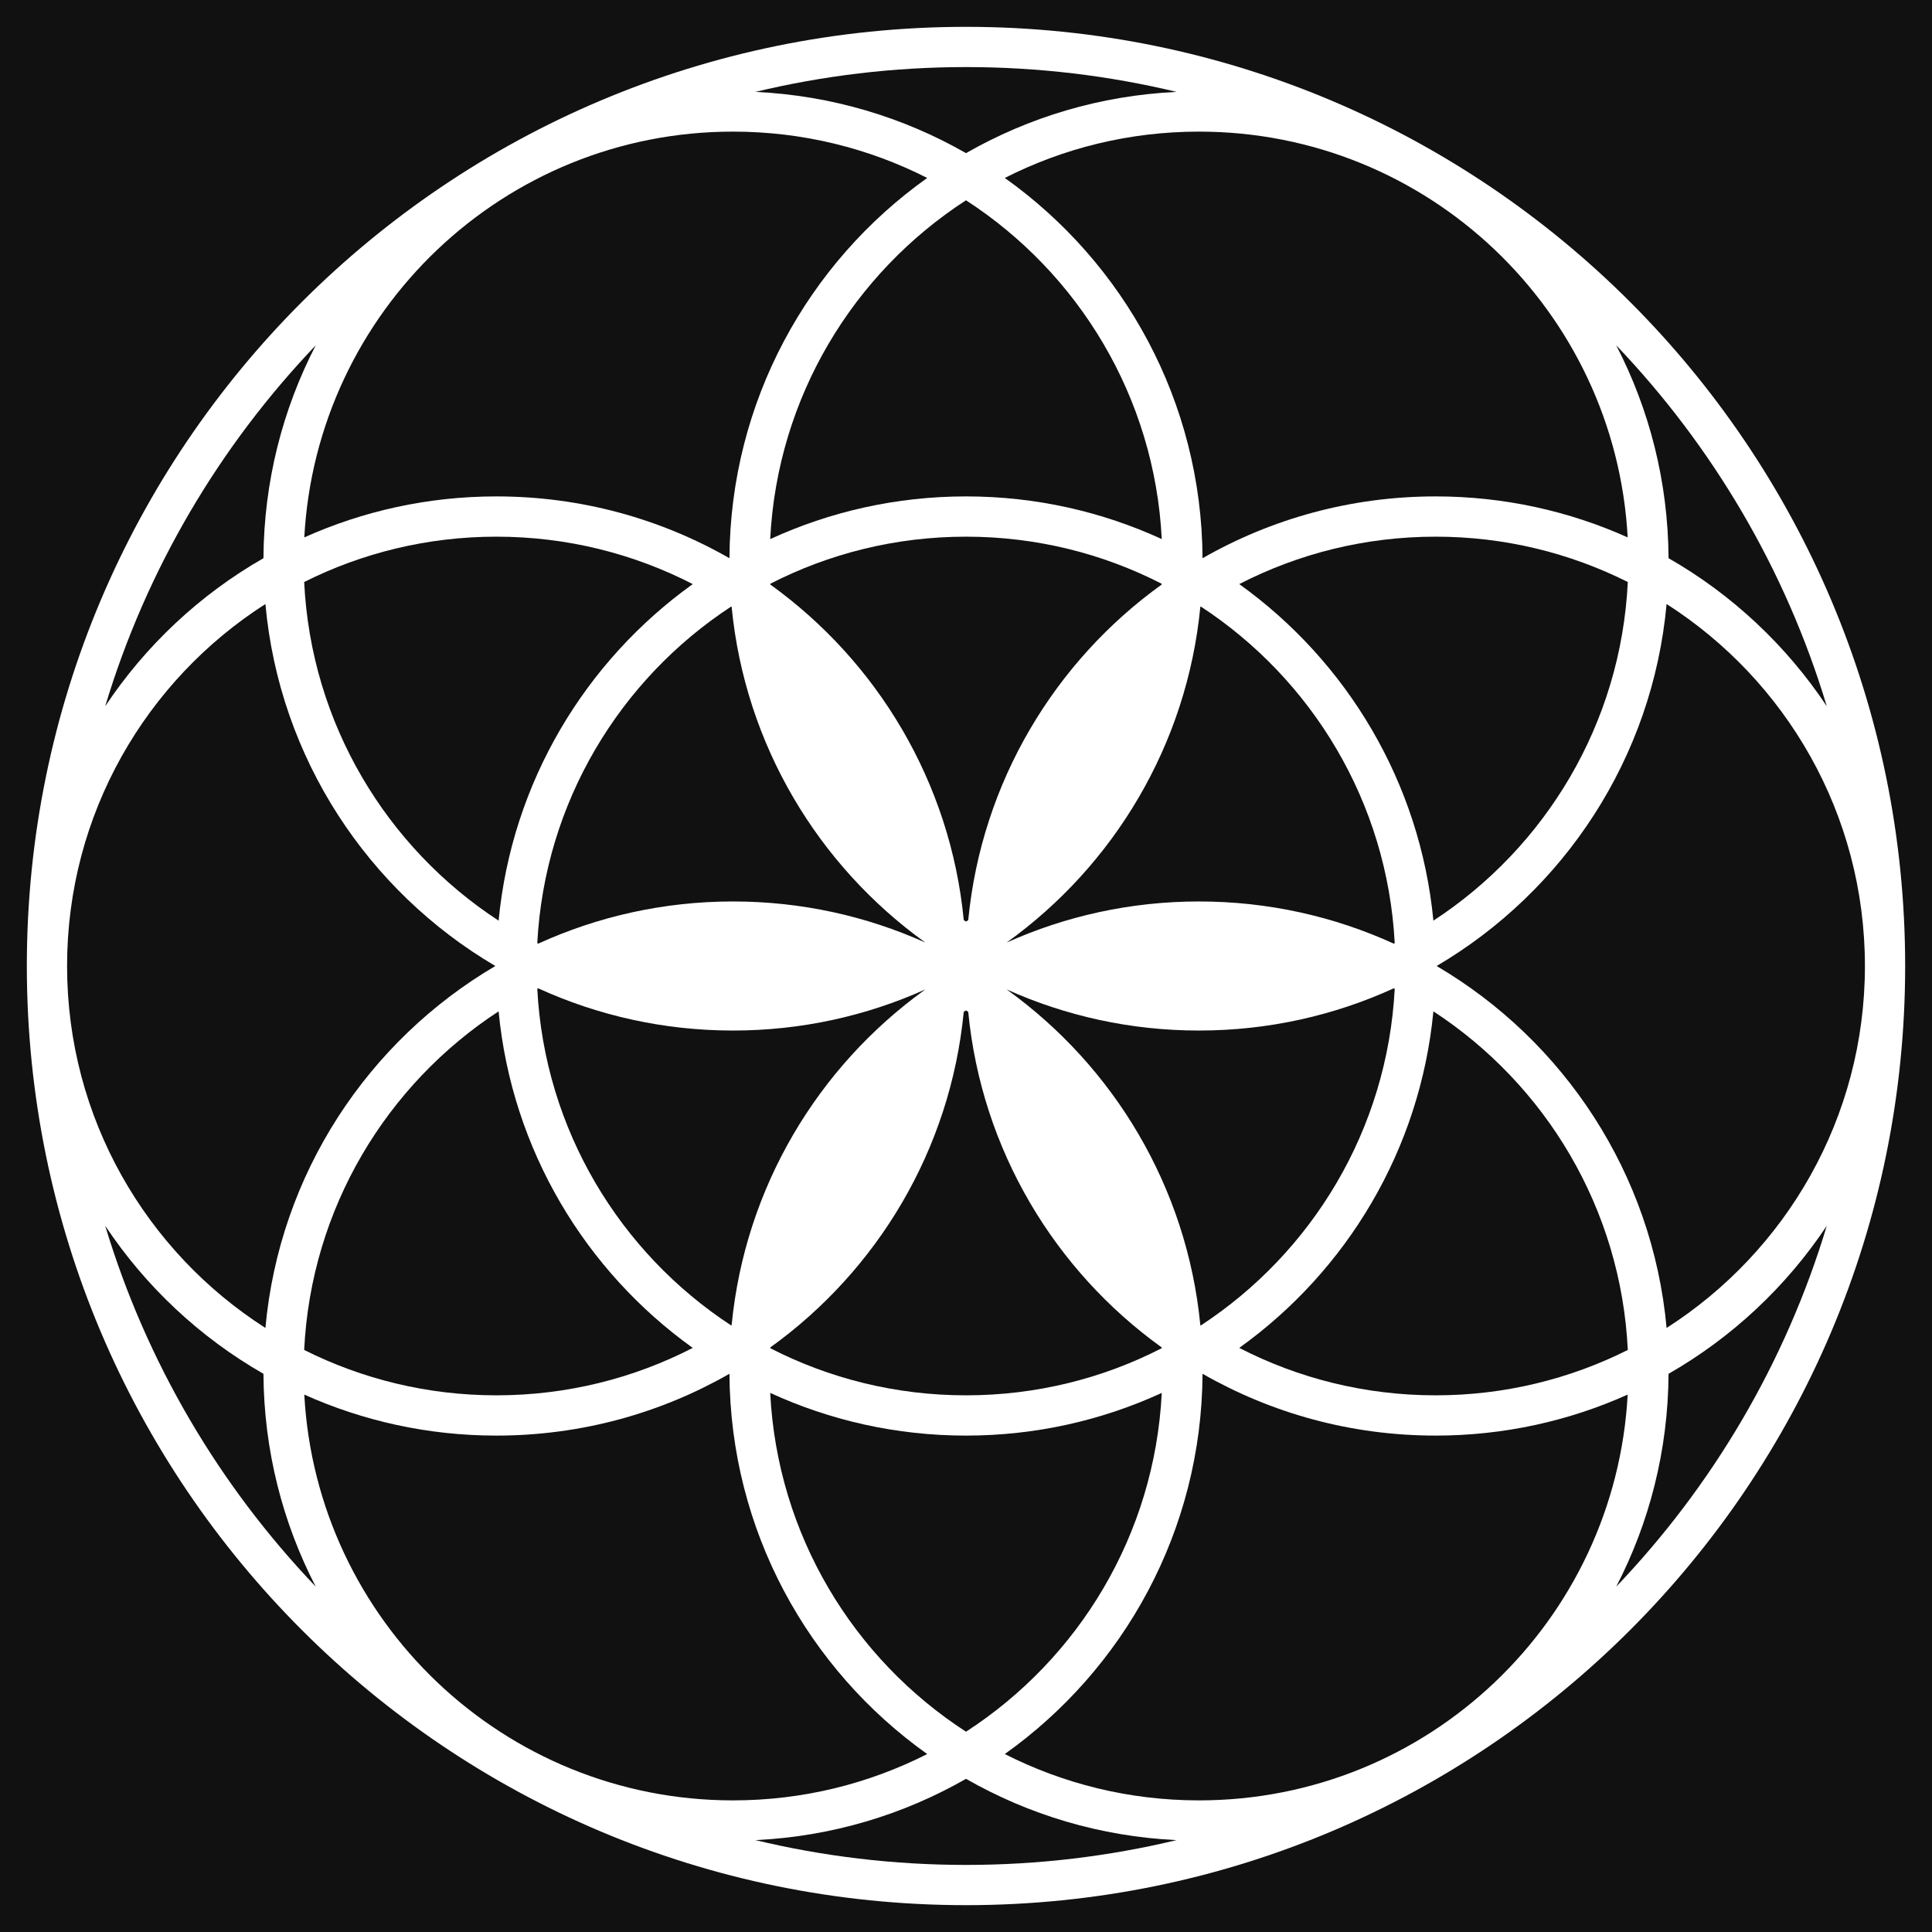
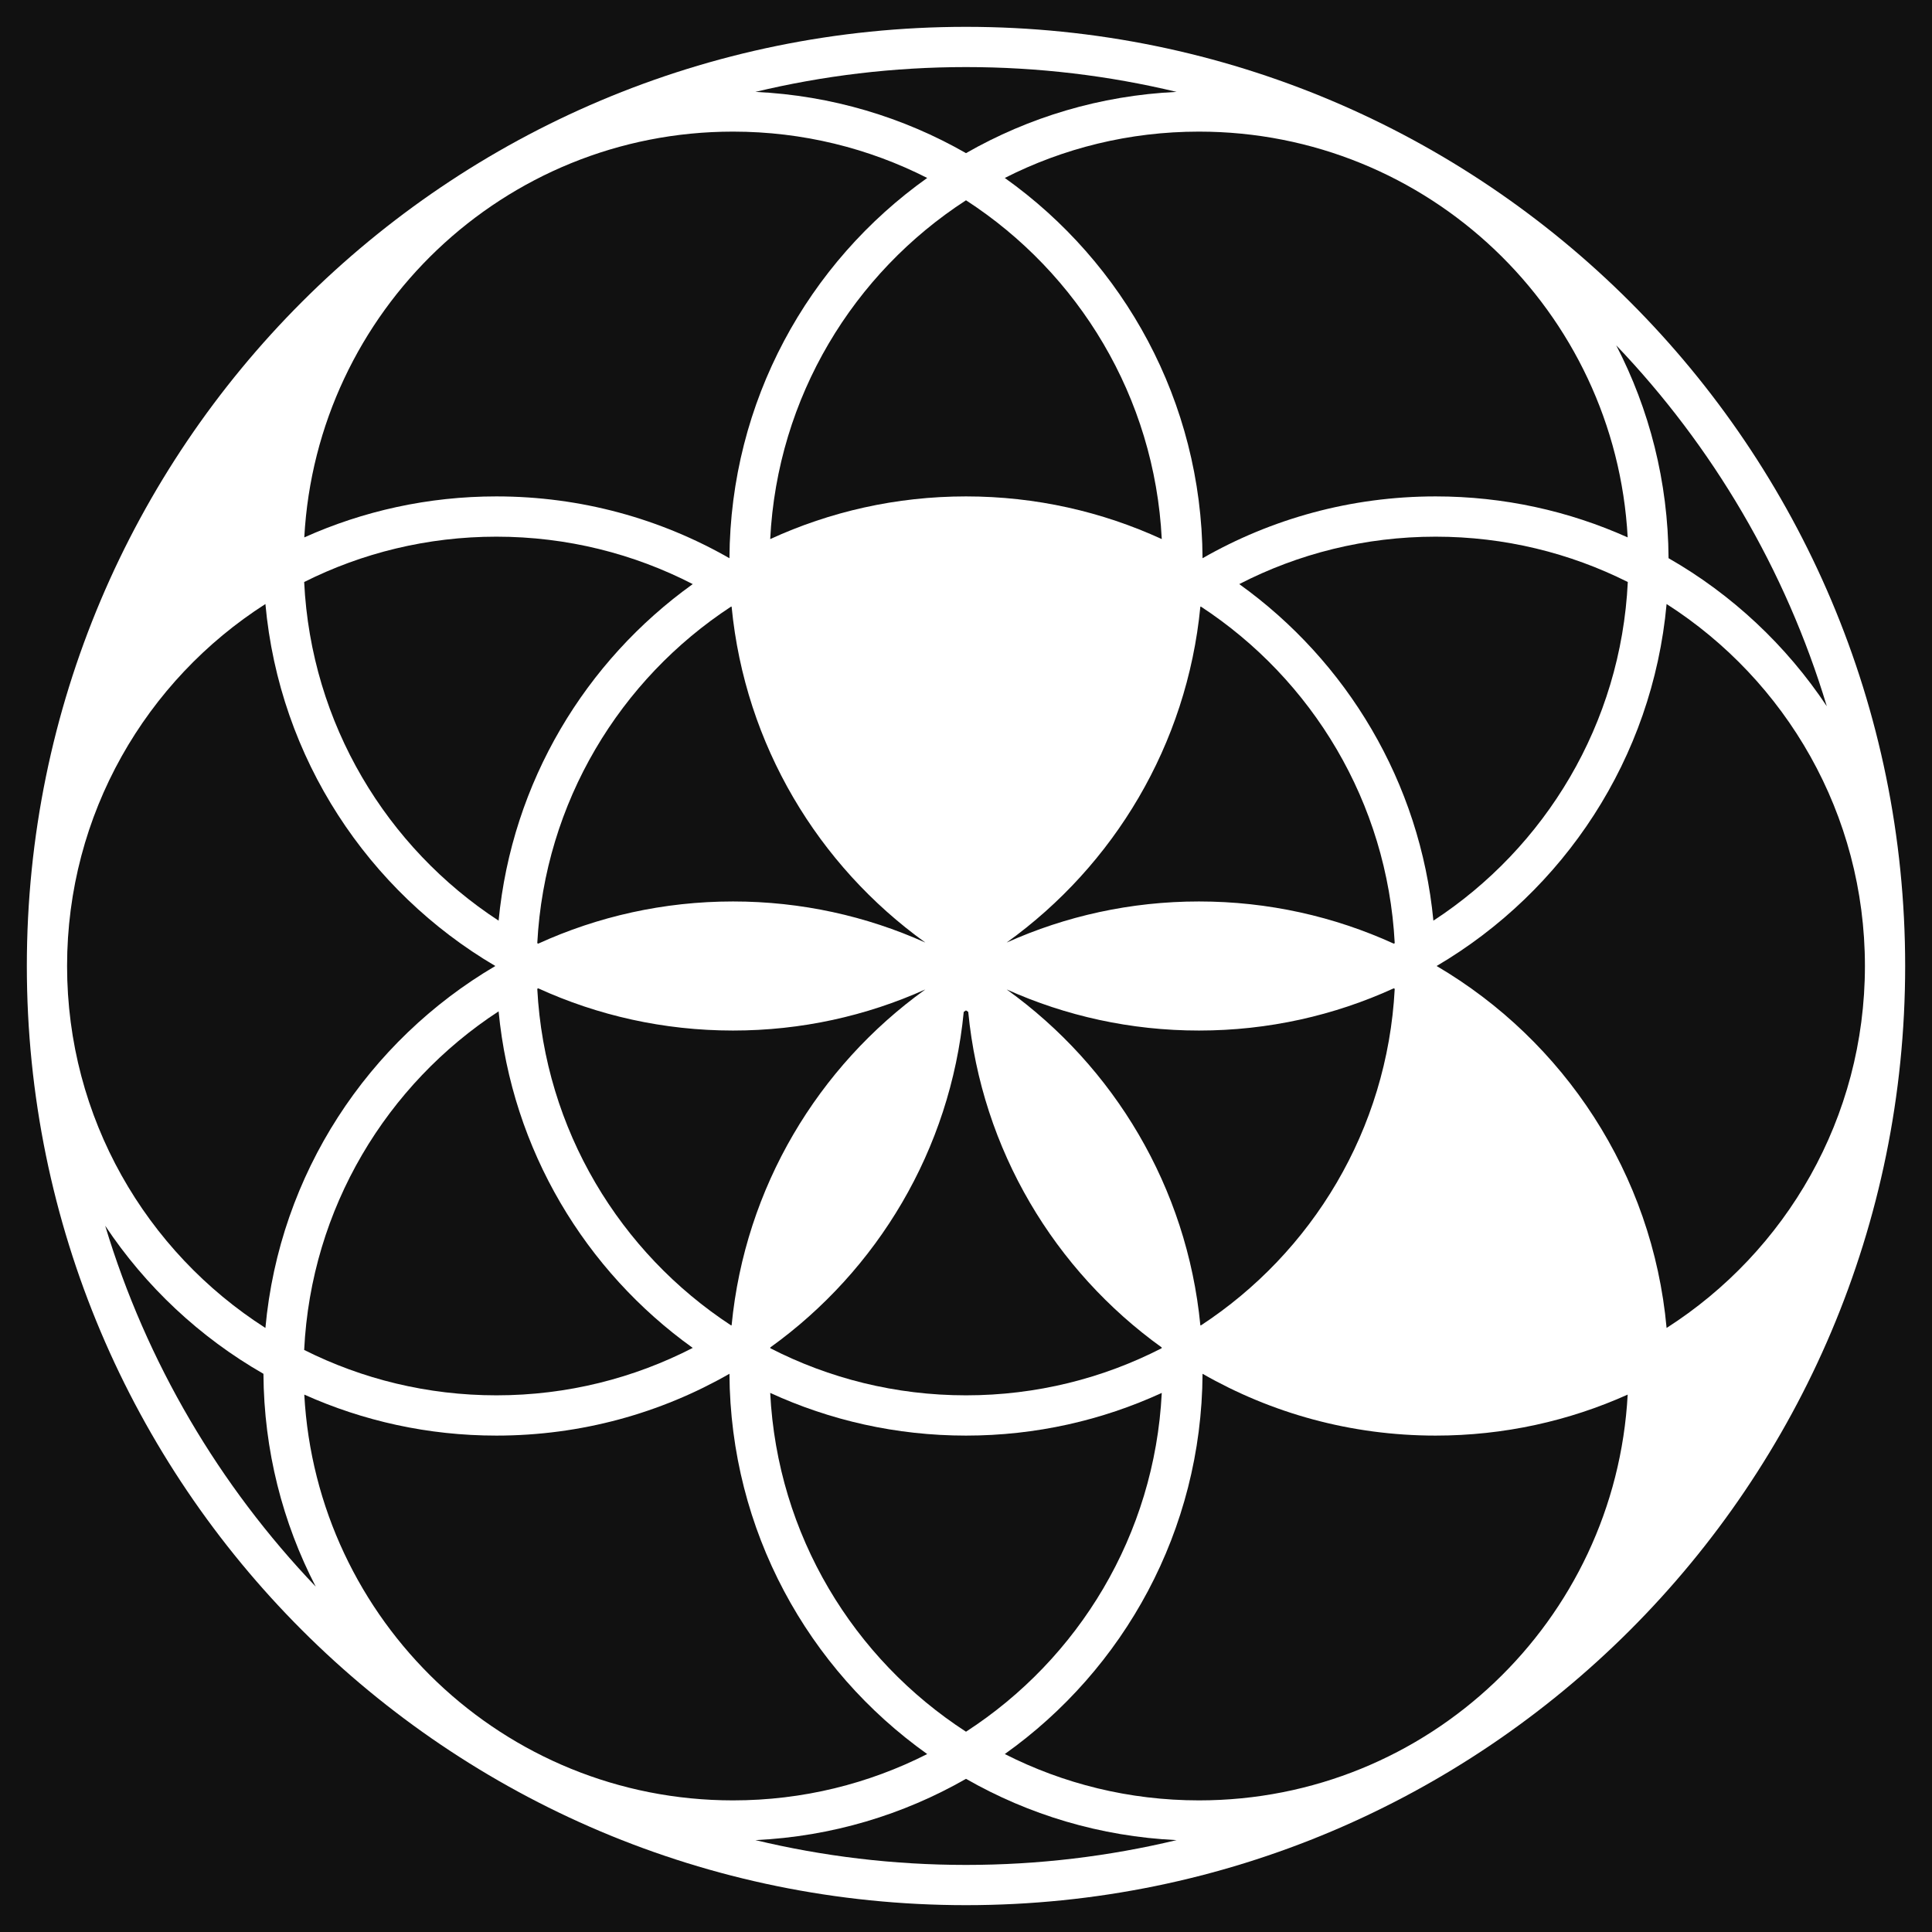
<svg xmlns="http://www.w3.org/2000/svg" width="64" height="64" viewBox="0 0 64 64" fill="none">
  <path d="M32 58.926C34.073 60.113 36.445 60.837 38.976 60.956C36.738 61.493 34.402 61.778 32 61.778C29.598 61.778 27.262 61.493 25.024 60.956C27.555 60.837 29.927 60.113 32 58.926Z" fill="#111111" />
  <path d="M24.164 45.508C24.193 50.707 26.772 55.301 30.715 58.105C28.783 59.086 26.597 59.64 24.282 59.64C16.689 59.64 10.485 53.69 10.08 46.198C12.023 47.07 14.177 47.556 16.444 47.556C19.254 47.556 21.889 46.811 24.164 45.508Z" fill="#111111" />
  <path d="M39.836 45.508C42.111 46.811 44.746 47.556 47.556 47.556C49.823 47.556 51.977 47.07 53.919 46.198C53.514 53.69 47.311 59.64 39.718 59.64C37.403 59.64 35.217 59.086 33.285 58.105C37.227 55.301 39.807 50.707 39.836 45.508Z" fill="#111111" />
  <path d="M38.485 46.142C38.249 50.85 35.724 54.954 32 57.365C28.276 54.954 25.75 50.85 25.514 46.142C27.489 47.049 29.685 47.556 32 47.556C34.315 47.556 36.511 47.049 38.485 46.142Z" fill="#111111" />
  <path d="M3.485 40.605C4.825 42.619 6.621 44.303 8.727 45.509C8.742 48.05 9.365 50.446 10.459 52.559C7.271 49.22 4.852 45.141 3.485 40.605Z" fill="#111111" />
-   <path d="M60.515 40.605C59.148 45.141 56.729 49.22 53.54 52.559C54.635 50.446 55.258 48.05 55.273 45.509C57.379 44.303 59.175 42.619 60.515 40.605Z" fill="#111111" />
  <path d="M16.517 33.502C16.957 38.094 19.393 42.103 22.948 44.651C20.998 45.655 18.788 46.222 16.444 46.222C14.155 46.222 11.992 45.68 10.076 44.719C10.304 40.02 12.812 35.921 16.517 33.502Z" fill="#111111" />
  <path d="M32.074 33.52C32.517 38.095 34.943 42.09 38.482 44.635C38.482 44.644 38.483 44.653 38.483 44.661C36.539 45.659 34.336 46.222 32 46.222C29.664 46.222 27.46 45.659 25.516 44.661C25.517 44.653 25.517 44.644 25.518 44.635C29.056 42.09 31.482 38.095 31.925 33.52C31.95 33.504 31.975 33.487 32 33.471C32.025 33.487 32.049 33.504 32.074 33.52Z" fill="#111111" />
-   <path d="M47.483 33.502C51.188 35.921 53.696 40.02 53.923 44.719C52.007 45.68 49.845 46.222 47.556 46.222C45.212 46.222 43.001 45.655 41.052 44.651C44.607 42.103 47.043 38.094 47.483 33.502Z" fill="#111111" />
  <path d="M8.792 20.009C9.257 25.125 12.199 29.525 16.409 32C12.199 34.475 9.257 38.875 8.792 43.99C4.841 41.463 2.222 37.037 2.222 32C2.222 26.962 4.841 22.536 8.792 20.009Z" fill="#111111" />
  <path d="M55.208 20.009C59.159 22.536 61.778 26.962 61.778 32C61.778 37.038 59.159 41.463 55.208 43.99C54.742 38.874 51.801 34.475 47.59 32C51.8 29.524 54.742 25.125 55.208 20.009Z" fill="#111111" />
  <path d="M17.83 32.74C19.795 33.637 21.98 34.138 24.282 34.138C26.549 34.138 28.702 33.652 30.645 32.78C30.645 32.781 30.644 32.782 30.644 32.783C27.106 35.328 24.68 39.323 24.236 43.898C24.232 43.901 24.227 43.905 24.222 43.908C20.539 41.498 18.042 37.425 17.798 32.756C17.808 32.751 17.819 32.745 17.83 32.74Z" fill="#111111" />
  <path d="M46.169 32.74C46.18 32.745 46.191 32.751 46.202 32.756C45.957 37.425 43.461 41.498 39.778 43.908C39.773 43.905 39.768 43.901 39.763 43.898C39.319 39.323 36.894 35.328 33.355 32.783V32.78C35.297 33.652 37.451 34.138 39.718 34.138C42.02 34.138 44.204 33.637 46.169 32.74Z" fill="#111111" />
  <path d="M24.236 20.101C24.68 24.677 27.106 28.671 30.645 31.217V31.22C28.702 30.348 26.549 29.862 24.282 29.862C21.98 29.862 19.795 30.363 17.83 31.259C17.819 31.254 17.808 31.249 17.798 31.244C18.043 26.574 20.539 22.502 24.222 20.092C24.227 20.095 24.232 20.098 24.236 20.101Z" fill="#111111" />
  <path d="M39.778 20.092C43.461 22.502 45.957 26.574 46.202 31.244C46.191 31.249 46.18 31.254 46.17 31.259C44.204 30.363 42.02 29.862 39.718 29.862C37.451 29.862 35.297 30.348 33.355 31.22L33.355 31.217C36.894 28.671 39.319 24.677 39.763 20.101C39.768 20.098 39.773 20.095 39.778 20.092Z" fill="#111111" />
-   <path d="M32 17.778C34.335 17.778 36.539 18.341 38.483 19.338C38.483 19.347 38.482 19.355 38.482 19.364C34.943 21.909 32.518 25.904 32.074 30.48C32.049 30.496 32.025 30.512 32 30.528C31.975 30.512 31.951 30.496 31.926 30.48C31.482 25.904 29.056 21.91 25.518 19.364C25.517 19.355 25.517 19.347 25.516 19.338C27.46 18.34 29.665 17.778 32 17.778Z" fill="#111111" />
  <path d="M16.444 17.778C18.788 17.778 20.998 18.345 22.948 19.349C19.393 21.897 16.957 25.906 16.517 30.498C12.812 28.079 10.304 23.979 10.076 19.28C11.992 18.319 14.155 17.778 16.444 17.778Z" fill="#111111" />
  <path d="M47.556 17.778C49.845 17.778 52.007 18.319 53.923 19.28C53.696 23.979 51.188 28.079 47.483 30.498C47.043 25.906 44.607 21.897 41.052 19.349C43.001 18.345 45.212 17.778 47.556 17.778Z" fill="#111111" />
-   <path d="M10.459 11.44C9.365 13.554 8.742 15.95 8.727 18.491C6.621 19.696 4.825 21.381 3.485 23.395C4.852 18.859 7.271 14.779 10.459 11.44Z" fill="#111111" />
  <path d="M53.54 11.44C56.729 14.779 59.148 18.859 60.515 23.395C59.175 21.381 57.379 19.696 55.273 18.491C55.258 15.95 54.635 13.554 53.54 11.44Z" fill="#111111" />
  <path d="M24.282 4.36C26.597 4.36 28.783 4.913 30.715 5.895C26.772 8.698 24.193 13.293 24.164 18.492C21.889 17.189 19.254 16.444 16.444 16.444C14.177 16.444 12.023 16.93 10.08 17.802C10.485 10.31 16.689 4.36 24.282 4.36Z" fill="#111111" />
  <path d="M39.718 4.36C47.311 4.36 53.514 10.31 53.919 17.802C51.977 16.93 49.823 16.444 47.556 16.444C44.746 16.444 42.111 17.189 39.836 18.492C39.806 13.293 37.227 8.698 33.285 5.895C35.217 4.913 37.403 4.36 39.718 4.36Z" fill="#111111" />
  <path d="M32 6.635C35.724 9.046 38.249 13.15 38.485 17.858C36.511 16.951 34.315 16.444 32 16.444C29.685 16.444 27.489 16.951 25.514 17.858C25.75 13.15 28.276 9.046 32 6.635Z" fill="#111111" />
  <path d="M32 2.222C34.402 2.222 36.738 2.507 38.976 3.044C36.445 3.163 34.073 3.886 32 5.073C29.927 3.886 27.555 3.163 25.024 3.044C27.262 2.507 29.598 2.222 32 2.222Z" fill="#111111" />
  <path fill-rule="evenodd" clip-rule="evenodd" d="M64 64H0V0H64V64ZM32 0.889C14.818 0.889 0.889 14.818 0.889 32C0.889 49.182 14.818 63.111 32 63.111C49.182 63.111 63.111 49.182 63.111 32C63.111 14.818 49.182 0.889 32 0.889Z" fill="#111111" />
</svg>